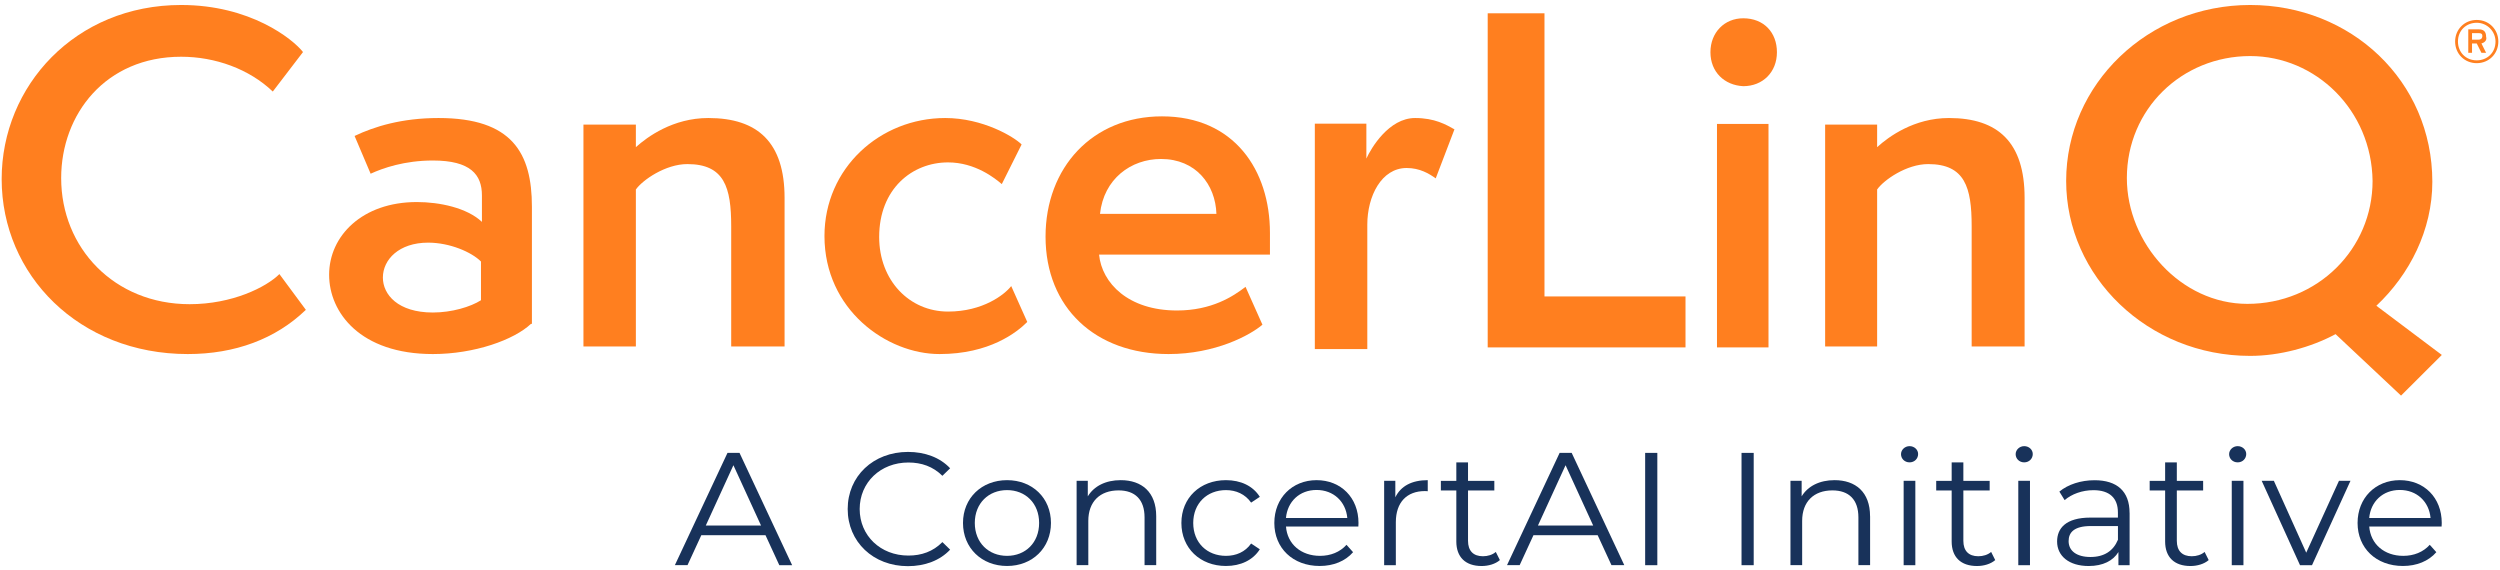
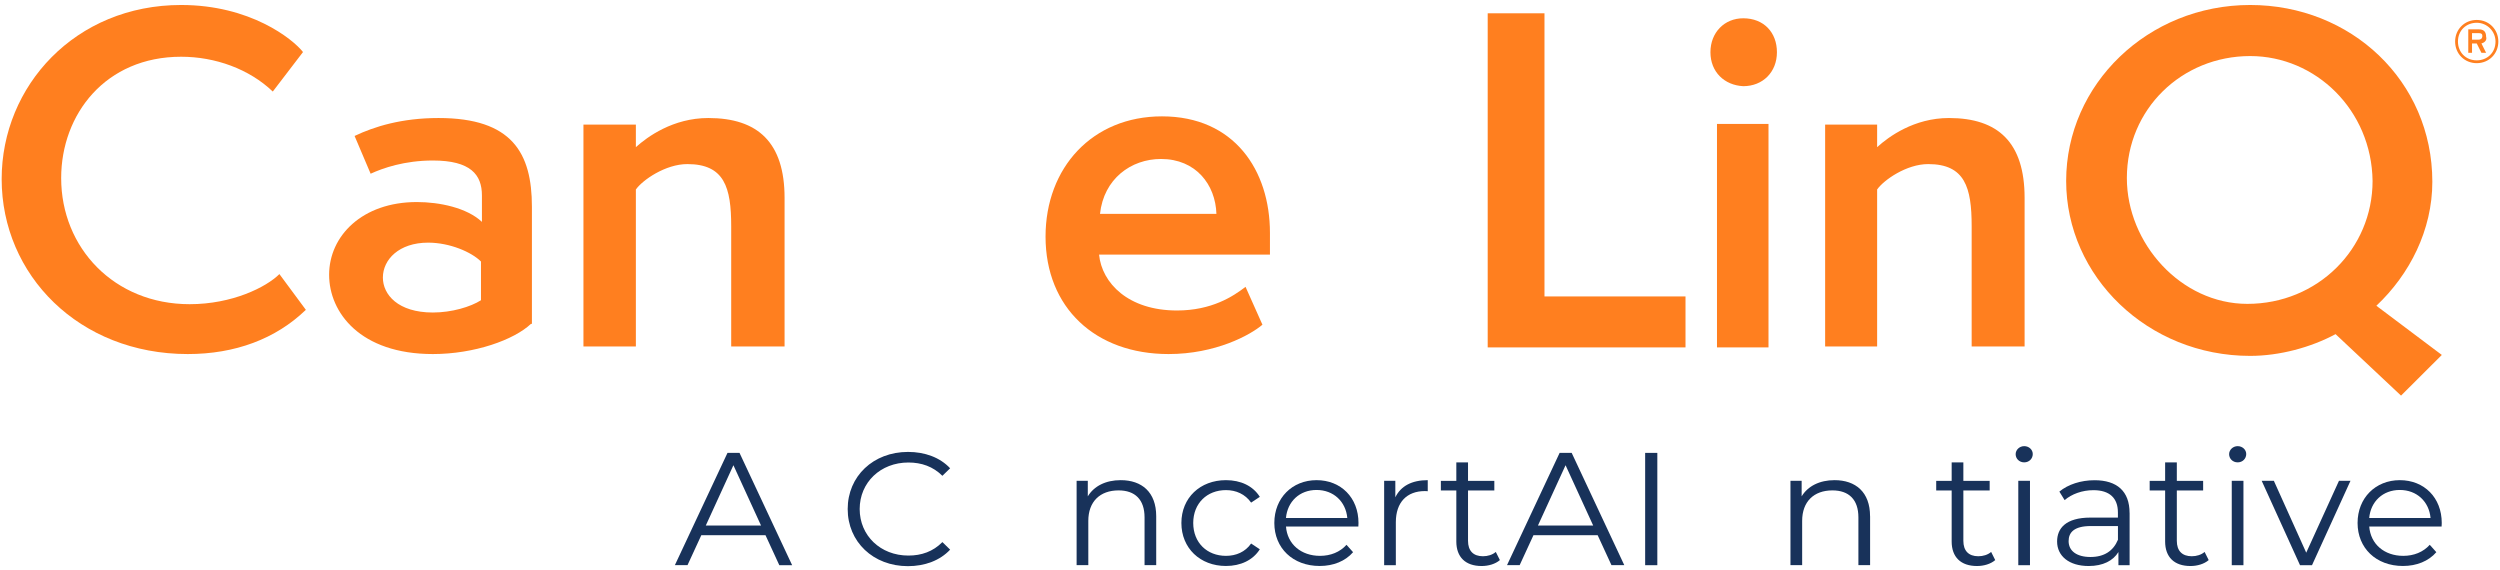
<svg xmlns="http://www.w3.org/2000/svg" width="1504" height="343" xml:space="preserve" overflow="hidden">
  <g transform="translate(-2543 -307)">
    <g>
      <path d="M2727 493.396C2708.81 510.944 2684.38 520 2655.96 520 2590.6 520 2544 472.453 2544 414.718 2544 358.68 2588.33 310 2651.98 310 2693.47 310 2719.04 330.378 2725.29 338.302L2707.11 362.075C2692.9 348.491 2672.44 341.133 2651.98 341.133 2606.52 341.133 2579.8 375.661 2579.8 414.151 2579.8 456.038 2611.63 490 2657.1 490 2682.67 490 2703.13 479.811 2711.09 471.887L2727 493.396Z" fill="#FF7F1F" fill-rule="evenodd" fill-opacity="1" />
      <path d="M2862.43 501.824C2852.22 511.481 2828.39 520 2803.42 520 2759.73 520 2741 495.009 2741 472.289 2741 449.001 2760.86 428.552 2793.77 428.552 2807.39 428.552 2823.85 431.961 2832.93 440.48L2832.93 424.576C2832.93 412.08 2826.12 403.561 2803.42 403.561 2786.39 403.561 2773.34 408.104 2765.97 411.512L2756.32 388.792C2768.24 383.112 2784.69 378 2806.82 378 2851.08 378 2863 399.016 2863 431.392L2863 501.824ZM2832.36 464.336C2826.68 458.656 2813.63 452.976 2800.58 452.976 2782.99 452.976 2773.34 463.2 2773.34 473.992 2773.34 484.216 2782.42 495.009 2803.42 495.009 2814.77 495.009 2826.12 491.6 2832.36 487.624L2832.36 464.336Z" fill="#FF7F1F" fill-rule="evenodd" fill-opacity="1" />
      <path d="M2982.89 516 2982.89 443.042C2982.89 419.852 2978.87 405.713 2956.51 405.713 2943.32 405.713 2929.55 415.329 2925.54 420.984L2925.54 515.435 2894 515.435 2894 381.96 2925.54 381.96 2925.54 395.533C2932.42 389.312 2947.91 378 2969.12 378 2998.94 378 3015 392.706 3015 426.075L3015 515.435 2982.89 515.435Z" fill="#FF7F1F" fill-rule="evenodd" fill-opacity="1" />
-       <path d="M3161 500.689C3154.76 506.936 3138.3 520 3108.23 520 3076.45 520 3039 493.304 3039 449.001 3039 408.104 3072.48 378 3111.63 378 3134.33 378 3153.06 389.36 3157.6 393.904L3145.68 417.76C3141.71 414.352 3129.79 404.696 3113.34 404.696 3091.77 404.696 3071.91 420.601 3071.91 449.569 3071.91 475.696 3090.07 494.441 3113.34 494.441 3134.33 494.441 3147.38 484.216 3151.35 479.104L3161 500.689Z" fill="#FF7F1F" fill-rule="evenodd" fill-opacity="1" />
      <path d="M3302.48 502.339C3295.14 508.606 3274.24 520 3246 520 3201.94 520 3172 492.084 3172 449.355 3172 407.765 3200.24 377 3242.04 377 3285.54 377 3307 409.475 3307 447.076L3307 460.18 3204.2 460.18C3205.89 477.272 3221.71 493.792 3251.08 493.792 3271.98 493.792 3284.97 485.247 3292.31 479.55L3302.48 502.339ZM3274.8 435.681C3274.24 418.02 3262.38 402.637 3241.48 402.637 3223.4 402.637 3207.02 414.602 3204.76 435.681L3274.8 435.681Z" fill="#FF7F1F" fill-rule="evenodd" fill-opacity="1" />
-       <path d="M3334 515.866 3334 381.405 3365.01 381.405 3365.01 402.396C3367.83 396.155 3378.54 378 3394.32 378 3406.16 378 3412.93 381.972 3418 384.808L3406.73 414.31C3402.78 411.474 3397.14 408.069 3389.25 408.069 3374.03 408.069 3365.57 425.09 3365.57 442.11L3365.57 517.001 3334 517.001Z" fill="#FF7F1F" fill-rule="evenodd" fill-opacity="1" />
      <path d="M3438 516 3438 315 3472.16 315 3472.16 485.339 3557 485.339 3557 516 3438 516Z" fill="#FF7F1F" fill-rule="evenodd" fill-opacity="1" />
      <path d="M3572 338.425C3572 326.511 3580.45 318 3591.72 318 3604.11 318 3612 326.511 3612 338.425 3612 350.339 3603.55 358.848 3591.72 358.848 3580.45 358.281 3572 350.339 3572 338.425ZM3575.94 516.001 3575.94 381.542 3606.93 381.542 3606.93 516.001 3575.94 516.001Z" fill="#FF7F1F" fill-rule="evenodd" fill-opacity="1" />
      <path d="M3729.15 516 3729.15 443.042C3729.15 419.852 3725.17 405.713 3702.99 405.713 3689.91 405.713 3676.26 415.329 3672.28 420.984L3672.28 515.435 3641 515.435 3641 381.96 3672.28 381.96 3672.28 395.533C3679.1 389.312 3694.46 378 3715.5 378 3745.08 378 3761 392.706 3761 426.075L3761 515.435 3729.15 515.435Z" fill="#FF7F1F" fill-rule="evenodd" fill-opacity="1" />
      <path d="M3948.08 508.015C3933.24 515.981 3914.41 521.102 3896.72 521.102 3835.08 521.102 3786 473.306 3786 415.836 3786 357.796 3835.08 310 3896.72 310 3957.21 310 4006.29 355.521 4006.29 416.405 4006.29 445.424 3992.6 472.168 3972.62 490.945L4012 520.533 3987.46 545 3948.08 508.015ZM3896.72 340.726C3855.63 340.726 3822.52 372.591 3822.52 414.128 3822.52 453.39 3855.06 489.807 3895.01 489.807 3937.24 489.807 3970.34 456.804 3970.34 415.836 3969.77 373.16 3936.1 340.726 3896.72 340.726Z" fill="#FF7F1F" fill-rule="evenodd" fill-opacity="1" />
      <path d="M4033 345.001C4025.65 345.001 4020 339.349 4020 332 4020 324.652 4025.65 319 4033 319 4040.35 319 4046 324.652 4046 332 4046 339.349 4040.35 345.001 4033 345.001ZM4033 320.695C4026.78 320.695 4021.7 325.217 4021.7 332 4021.7 338.218 4026.22 343.305 4033 343.305 4039.22 343.305 4044.3 338.784 4044.3 332 4044.3 325.783 4039.22 320.695 4033 320.695ZM4035.83 333.132 4038.65 338.784 4035.83 338.784 4033 333.132 4030.17 333.132 4030.17 338.784 4027.91 338.784 4027.91 324.652 4034.13 324.652C4036.96 324.652 4038.65 325.783 4038.65 329.174 4039.22 330.87 4038.09 332.565 4035.83 333.132ZM4034.13 326.913 4030.17 326.913 4030.17 330.87 4034.13 330.87C4035.26 330.87 4036.39 330.305 4036.39 328.609 4036.39 327.479 4035.83 326.913 4034.13 326.913Z" fill="#FF7F1F" fill-rule="evenodd" fill-opacity="1" />
      <g>
        <g>
          <g>
            <path d="M53.174 53.56 15.53 53.56 7.422 71.599 0 71.599 30.887 4.054 37.944 4.054 68.832 71.621 61.303 71.621 53.195 53.581ZM50.578 47.768 34.362 11.476 18.146 47.768 50.578 47.768Z" fill="#18325A" fill-rule="nonzero" fill-opacity="1" transform="matrix(1.025 0 0 1 2949 575.4)" />
            <path d="M101.436 37.837C101.436 18.061 116.493 3.475 136.849 3.475 146.694 3.475 155.575 6.757 161.559 13.32L157.012 17.846C151.521 12.248 144.764 9.845 137.042 9.845 120.74 9.845 108.471 21.814 108.471 37.837 108.471 53.86 120.719 65.829 137.042 65.829 144.764 65.829 151.521 63.427 157.012 57.721L161.559 62.268C155.575 68.832 146.694 72.2 136.763 72.2 116.493 72.2 101.436 57.635 101.436 37.837Z" fill="#18325A" fill-rule="nonzero" fill-opacity="1" transform="matrix(1.025 0 0 1 2949 575.4)" />
-             <path d="M169.109 46.224C169.109 31.166 180.113 20.463 194.978 20.463 209.842 20.463 220.739 31.188 220.739 46.224 220.739 61.26 209.842 72.092 194.978 72.092 180.113 72.092 169.109 61.282 169.109 46.224ZM213.789 46.224C213.789 34.362 205.767 26.448 194.956 26.448 184.145 26.448 176.038 34.362 176.038 46.224 176.038 58.086 184.145 66.001 194.956 66.001 205.767 66.001 213.789 58.086 213.789 46.224Z" fill="#18325A" fill-rule="nonzero" fill-opacity="1" transform="matrix(1.025 0 0 1 2949 575.4)" />
            <path d="M282.514 42.17 282.514 71.599 275.671 71.599 275.671 42.835C275.671 32.132 270.073 26.619 260.421 26.619 249.524 26.619 242.66 33.376 242.66 44.959L242.66 71.599 235.796 71.599 235.796 20.849 242.36 20.849 242.36 30.201C246.028 24.024 252.87 20.463 261.665 20.463 274.02 20.463 282.514 27.606 282.514 42.17Z" fill="#18325A" fill-rule="nonzero" fill-opacity="1" transform="matrix(1.025 0 0 1 2949 575.4)" />
            <path d="M297.293 46.224C297.293 31.081 308.296 20.463 323.44 20.463 332.02 20.463 339.27 23.852 343.324 30.501L338.219 33.976C334.744 28.871 329.338 26.448 323.461 26.448 312.372 26.448 304.242 34.362 304.242 46.224 304.242 58.086 312.35 66.001 323.461 66.001 329.36 66.001 334.744 63.684 338.219 58.579L343.324 62.054C339.27 68.618 332.041 72.092 323.44 72.092 308.296 72.092 297.293 61.367 297.293 46.224Z" fill="#18325A" fill-rule="nonzero" fill-opacity="1" transform="matrix(1.025 0 0 1 2949 575.4)" />
            <path d="M401.152 48.348 358.682 48.348C359.454 58.965 367.562 66.001 378.651 66.001 384.829 66.001 390.341 63.77 394.202 59.351L398.063 63.791C393.516 69.197 386.48 72.092 378.48 72.092 362.65 72.092 351.839 61.282 351.839 46.224 351.839 31.166 362.371 20.463 376.635 20.463 390.899 20.463 401.238 30.973 401.238 46.224 401.238 46.803 401.152 47.575 401.152 48.348ZM358.682 43.242 394.674 43.242C393.795 33.311 386.566 26.362 376.613 26.362 366.661 26.362 359.539 33.311 358.66 43.242Z" fill="#18325A" fill-rule="nonzero" fill-opacity="1" transform="matrix(1.025 0 0 1 2949 575.4)" />
            <path d="M441.885 20.463 441.885 27.112C441.306 27.112 440.727 27.027 440.233 27.027 429.616 27.027 423.159 33.783 423.159 45.752L423.159 71.621 416.295 71.621 416.295 20.849 422.859 20.849 422.859 30.78C426.055 24.024 432.511 20.463 441.885 20.463Z" fill="#18325A" fill-rule="nonzero" fill-opacity="1" transform="matrix(1.025 0 0 1 2949 575.4)" />
            <path d="M484.248 68.532C481.545 70.934 477.491 72.114 473.523 72.114 463.978 72.114 458.658 66.709 458.658 57.356L458.658 26.662 449.585 26.662 449.585 20.87 458.658 20.87 458.658 9.781 465.522 9.781 465.522 20.87 480.966 20.87 480.966 26.662 465.522 26.662 465.522 56.97C465.522 62.955 468.611 66.237 474.295 66.237 477.084 66.237 479.894 65.379 481.824 63.641L484.226 68.553Z" fill="#18325A" fill-rule="nonzero" fill-opacity="1" transform="matrix(1.025 0 0 1 2949 575.4)" />
            <path d="M541.583 53.56 503.939 53.56 495.831 71.599 488.409 71.599 519.297 4.033 526.354 4.033 557.241 71.599 549.712 71.599 541.604 53.56ZM538.987 47.768 522.772 11.476 506.556 47.768 538.987 47.768Z" fill="#18325A" fill-rule="nonzero" fill-opacity="1" transform="matrix(1.025 0 0 1 2949 575.4)" />
            <path d="M569.489 4.054 576.632 4.054 576.632 71.621 569.489 71.621 569.489 4.054Z" fill="#18325A" fill-rule="nonzero" fill-opacity="1" transform="matrix(1.025 0 0 1 2949 575.4)" />
-             <path d="M626.052 4.054 633.195 4.054 633.195 71.621 626.052 71.621 626.052 4.054Z" fill="#18325A" fill-rule="nonzero" fill-opacity="1" transform="matrix(1.025 0 0 1 2949 575.4)" />
            <path d="M701.512 42.17 701.512 71.599 694.648 71.599 694.648 42.835C694.648 32.132 689.049 26.619 679.397 26.619 668.501 26.619 661.637 33.376 661.637 44.959L661.637 71.599 654.773 71.599 654.773 20.849 661.336 20.849 661.336 30.201C665.004 24.024 671.868 20.463 680.641 20.463 692.996 20.463 701.49 27.606 701.49 42.17Z" fill="#18325A" fill-rule="nonzero" fill-opacity="1" transform="matrix(1.025 0 0 1 2949 575.4)" />
-             <path d="M719.658 4.826C719.658 2.231 721.889 0 724.677 0 727.466 0 729.697 2.124 729.697 4.74 729.697 7.529 727.573 9.76 724.677 9.76 721.782 9.76 719.658 7.529 719.658 4.848ZM721.203 20.849 728.066 20.849 728.066 71.621 721.203 71.621 721.203 20.849Z" fill="#18325A" fill-rule="nonzero" fill-opacity="1" transform="matrix(1.025 0 0 1 2949 575.4)" />
            <path d="M774.977 68.532C772.274 70.934 768.22 72.114 764.252 72.114 754.707 72.114 749.387 66.709 749.387 57.356L749.387 26.662 740.314 26.662 740.314 20.87 749.387 20.87 749.387 9.781 756.251 9.781 756.251 20.87 771.695 20.87 771.695 26.662 756.251 26.662 756.251 56.97C756.251 62.955 759.34 66.237 765.024 66.237 767.813 66.237 770.623 65.379 772.553 63.641L774.955 68.553Z" fill="#18325A" fill-rule="nonzero" fill-opacity="1" transform="matrix(1.025 0 0 1 2949 575.4)" />
            <path d="M786.946 4.826C786.946 2.231 789.177 0 791.965 0 794.753 0 796.984 2.124 796.984 4.74 796.984 7.529 794.861 9.76 791.965 9.76 789.069 9.76 786.946 7.529 786.946 4.848ZM788.49 20.849 795.354 20.849 795.354 71.621 788.49 71.621 788.49 20.849Z" fill="#18325A" fill-rule="nonzero" fill-opacity="1" transform="matrix(1.025 0 0 1 2949 575.4)" />
            <path d="M853.826 40.154 853.826 71.621 847.262 71.621 847.262 63.706C844.174 68.918 838.189 72.114 829.802 72.114 818.305 72.114 811.27 66.129 811.27 57.356 811.27 49.527 816.289 42.985 830.853 42.985L846.962 42.985 846.962 39.896C846.962 31.209 842.05 26.49 832.591 26.49 826.027 26.49 819.85 28.807 815.688 32.475L812.6 27.348C817.705 23.015 825.233 20.506 833.256 20.506 846.383 20.506 853.804 27.07 853.804 40.197ZM846.983 56.37 846.983 48.069 831.068 48.069C821.222 48.069 818.026 51.93 818.026 57.142 818.026 63.019 822.767 66.687 830.853 66.687 838.94 66.687 844.259 63.019 846.962 56.37Z" fill="#18325A" fill-rule="nonzero" fill-opacity="1" transform="matrix(1.025 0 0 1 2949 575.4)" />
            <path d="M900.264 68.532C897.562 70.934 893.508 72.114 889.54 72.114 879.995 72.114 874.675 66.709 874.675 57.356L874.675 26.662 865.602 26.662 865.602 20.87 874.675 20.87 874.675 9.781 881.539 9.781 881.539 20.87 896.983 20.87 896.983 26.662 881.539 26.662 881.539 56.97C881.539 62.955 884.628 66.237 890.312 66.237 893.1 66.237 895.91 65.379 897.841 63.641L900.243 68.553Z" fill="#18325A" fill-rule="nonzero" fill-opacity="1" transform="matrix(1.025 0 0 1 2949 575.4)" />
-             <path d="M912.233 4.826C912.233 2.231 914.464 0 917.253 0 920.041 0 922.272 2.124 922.272 4.74 922.272 7.529 920.148 9.76 917.253 9.76 914.357 9.76 912.233 7.529 912.233 4.848ZM913.778 20.849 920.642 20.849 920.642 71.621 913.778 71.621 913.778 20.849Z" fill="#18325A" fill-rule="nonzero" fill-opacity="1" transform="matrix(1.025 0 0 1 2949 575.4)" />
+             <path d="M912.233 4.826C912.233 2.231 914.464 0 917.253 0 920.041 0 922.272 2.124 922.272 4.74 922.272 7.529 920.148 9.76 917.253 9.76 914.357 9.76 912.233 7.529 912.233 4.848M913.778 20.849 920.642 20.849 920.642 71.621 913.778 71.621 913.778 20.849Z" fill="#18325A" fill-rule="nonzero" fill-opacity="1" transform="matrix(1.025 0 0 1 2949 575.4)" />
            <path d="M983.468 20.849 960.881 71.621 953.846 71.621 931.345 20.849 938.488 20.849 957.492 64.092 976.711 20.849 983.468 20.849Z" fill="#18325A" fill-rule="nonzero" fill-opacity="1" transform="matrix(1.025 0 0 1 2949 575.4)" />
            <path d="M1036.94 48.348 994.471 48.348C995.244 58.965 1003.35 66.001 1014.44 66.001 1020.62 66.001 1026.13 63.77 1029.99 59.351L1033.85 63.791C1029.31 69.197 1022.27 72.092 1014.27 72.092 998.44 72.092 987.629 61.282 987.629 46.224 987.629 31.166 998.161 20.463 1012.42 20.463 1026.69 20.463 1037.03 30.973 1037.03 46.224 1037.03 46.803 1036.94 47.575 1036.94 48.348ZM994.471 43.242 1030.46 43.242C1029.58 33.311 1022.36 26.362 1012.4 26.362 1002.45 26.362 995.329 33.311 994.45 43.242Z" fill="#18325A" fill-rule="nonzero" fill-opacity="1" transform="matrix(1.025 0 0 1 2949 575.4)" />
          </g>
        </g>
      </g>
    </g>
  </g>
</svg>